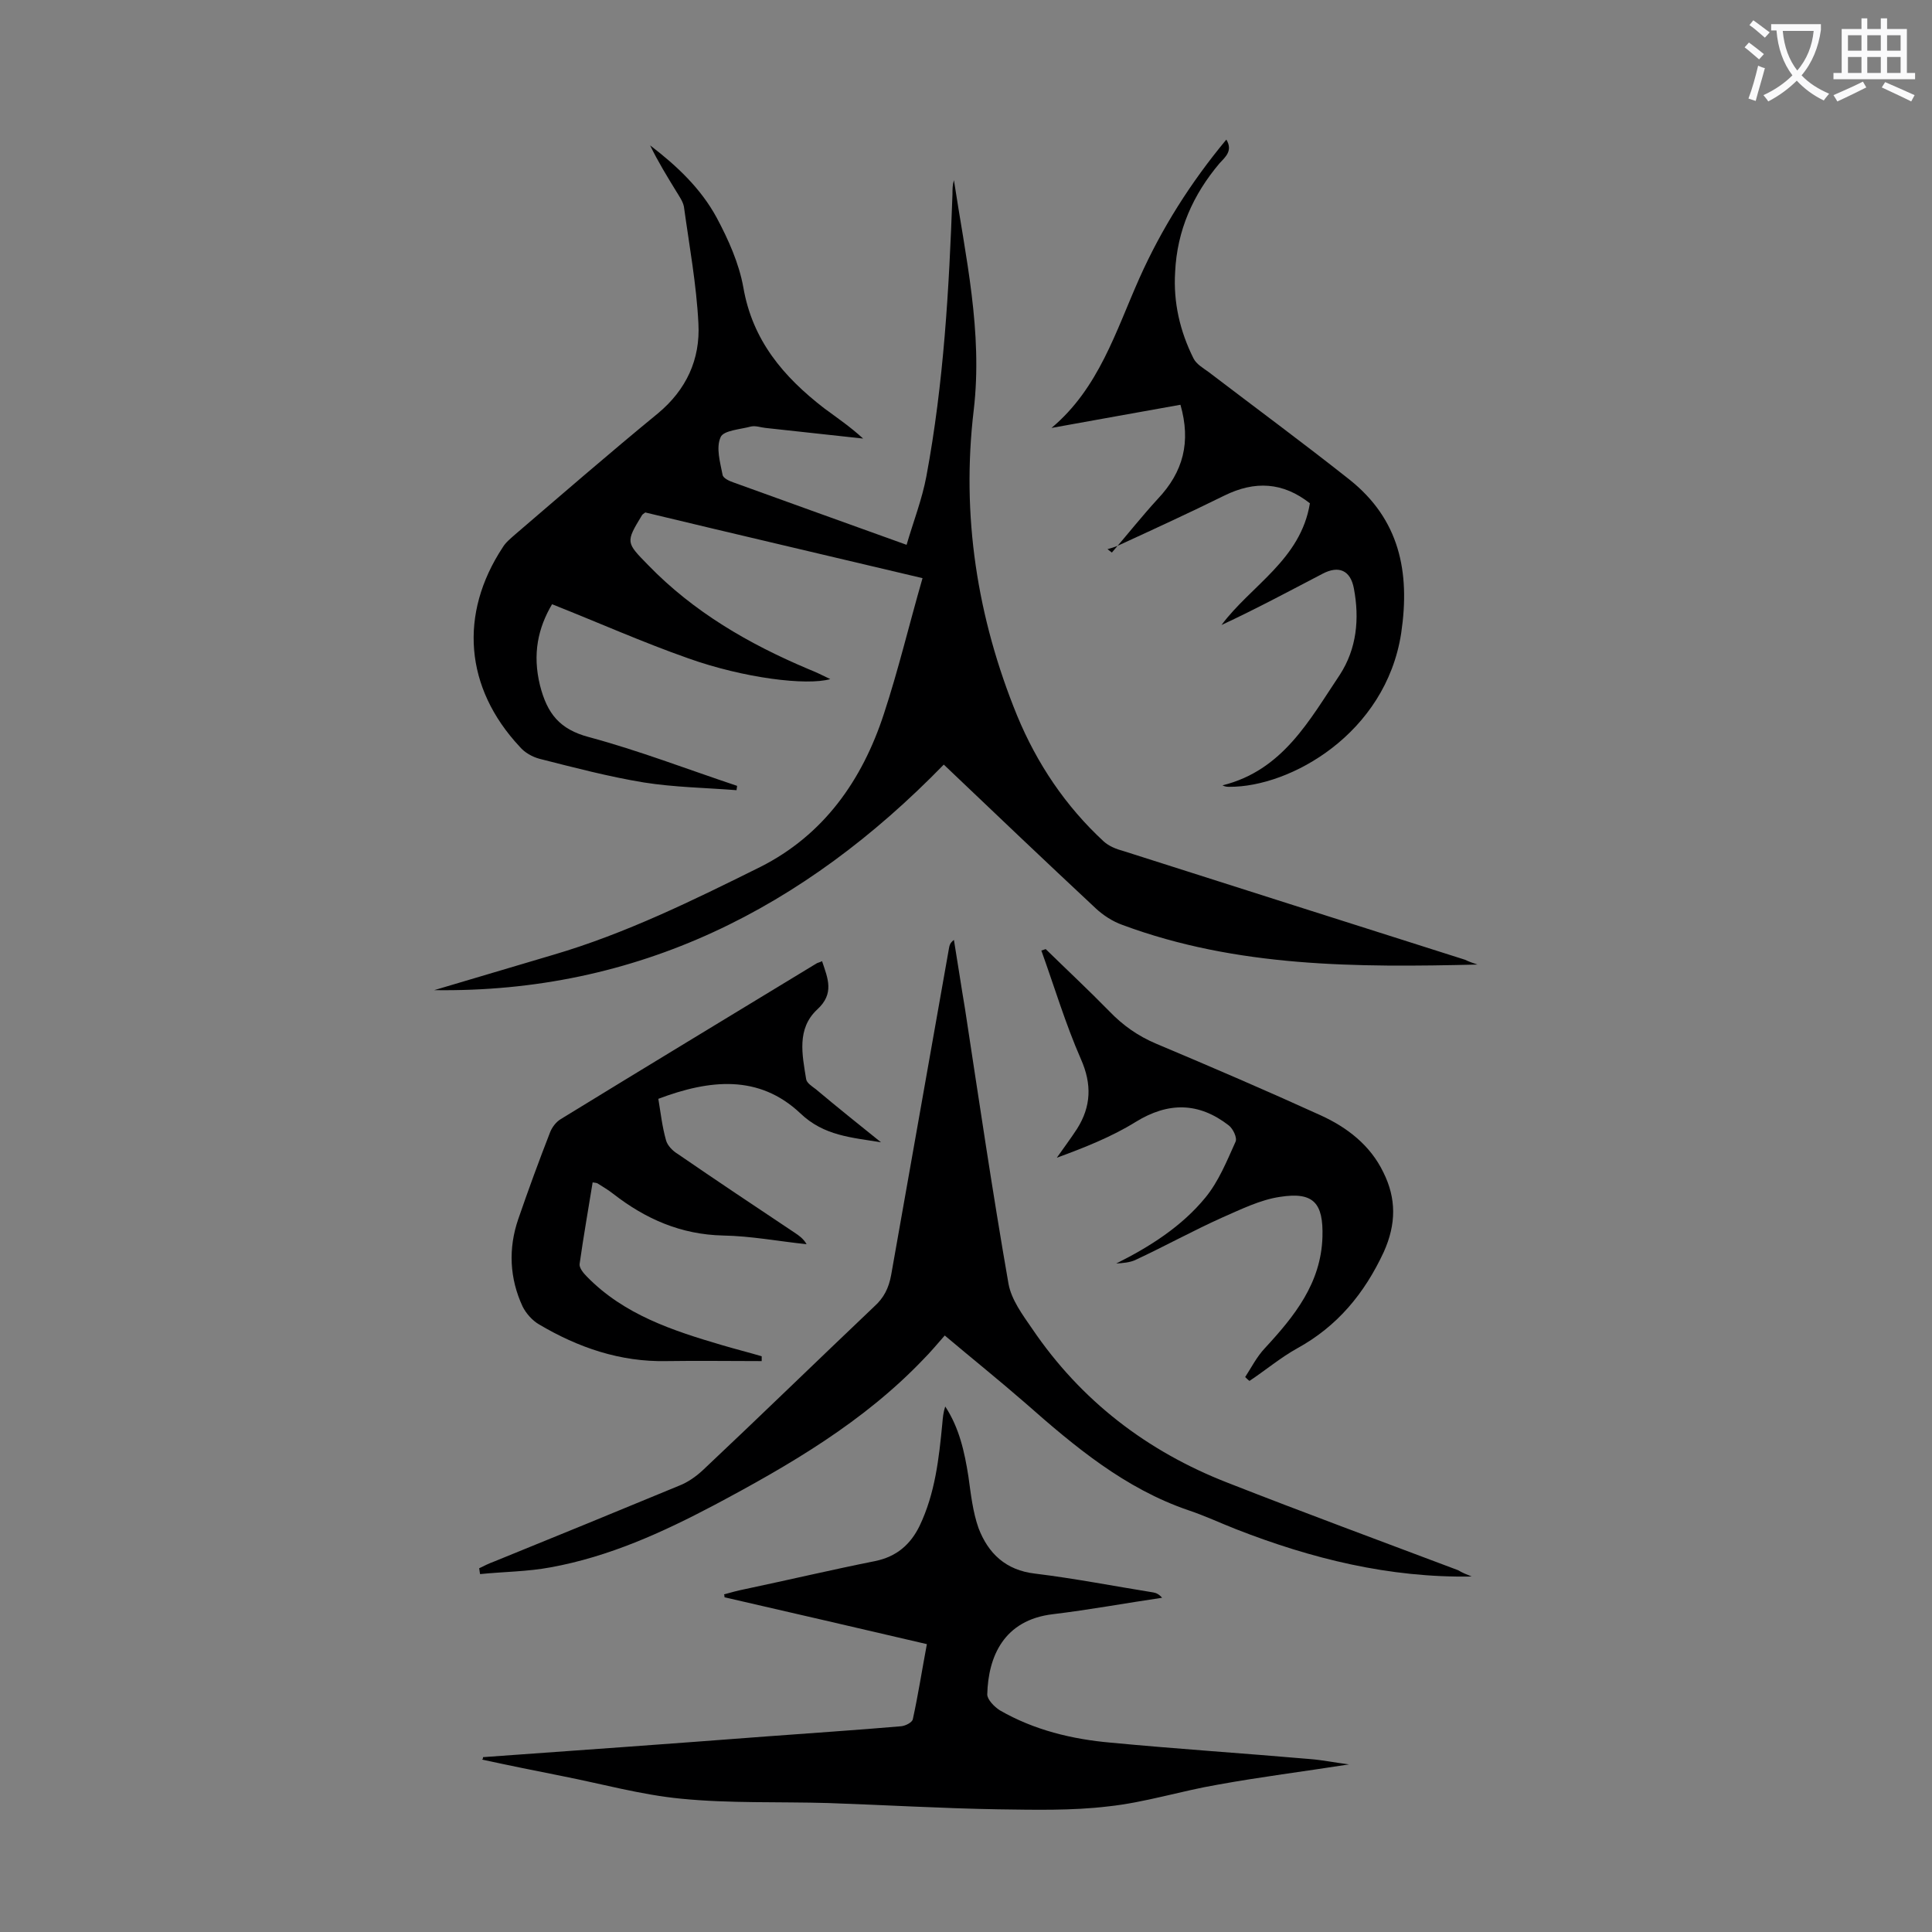
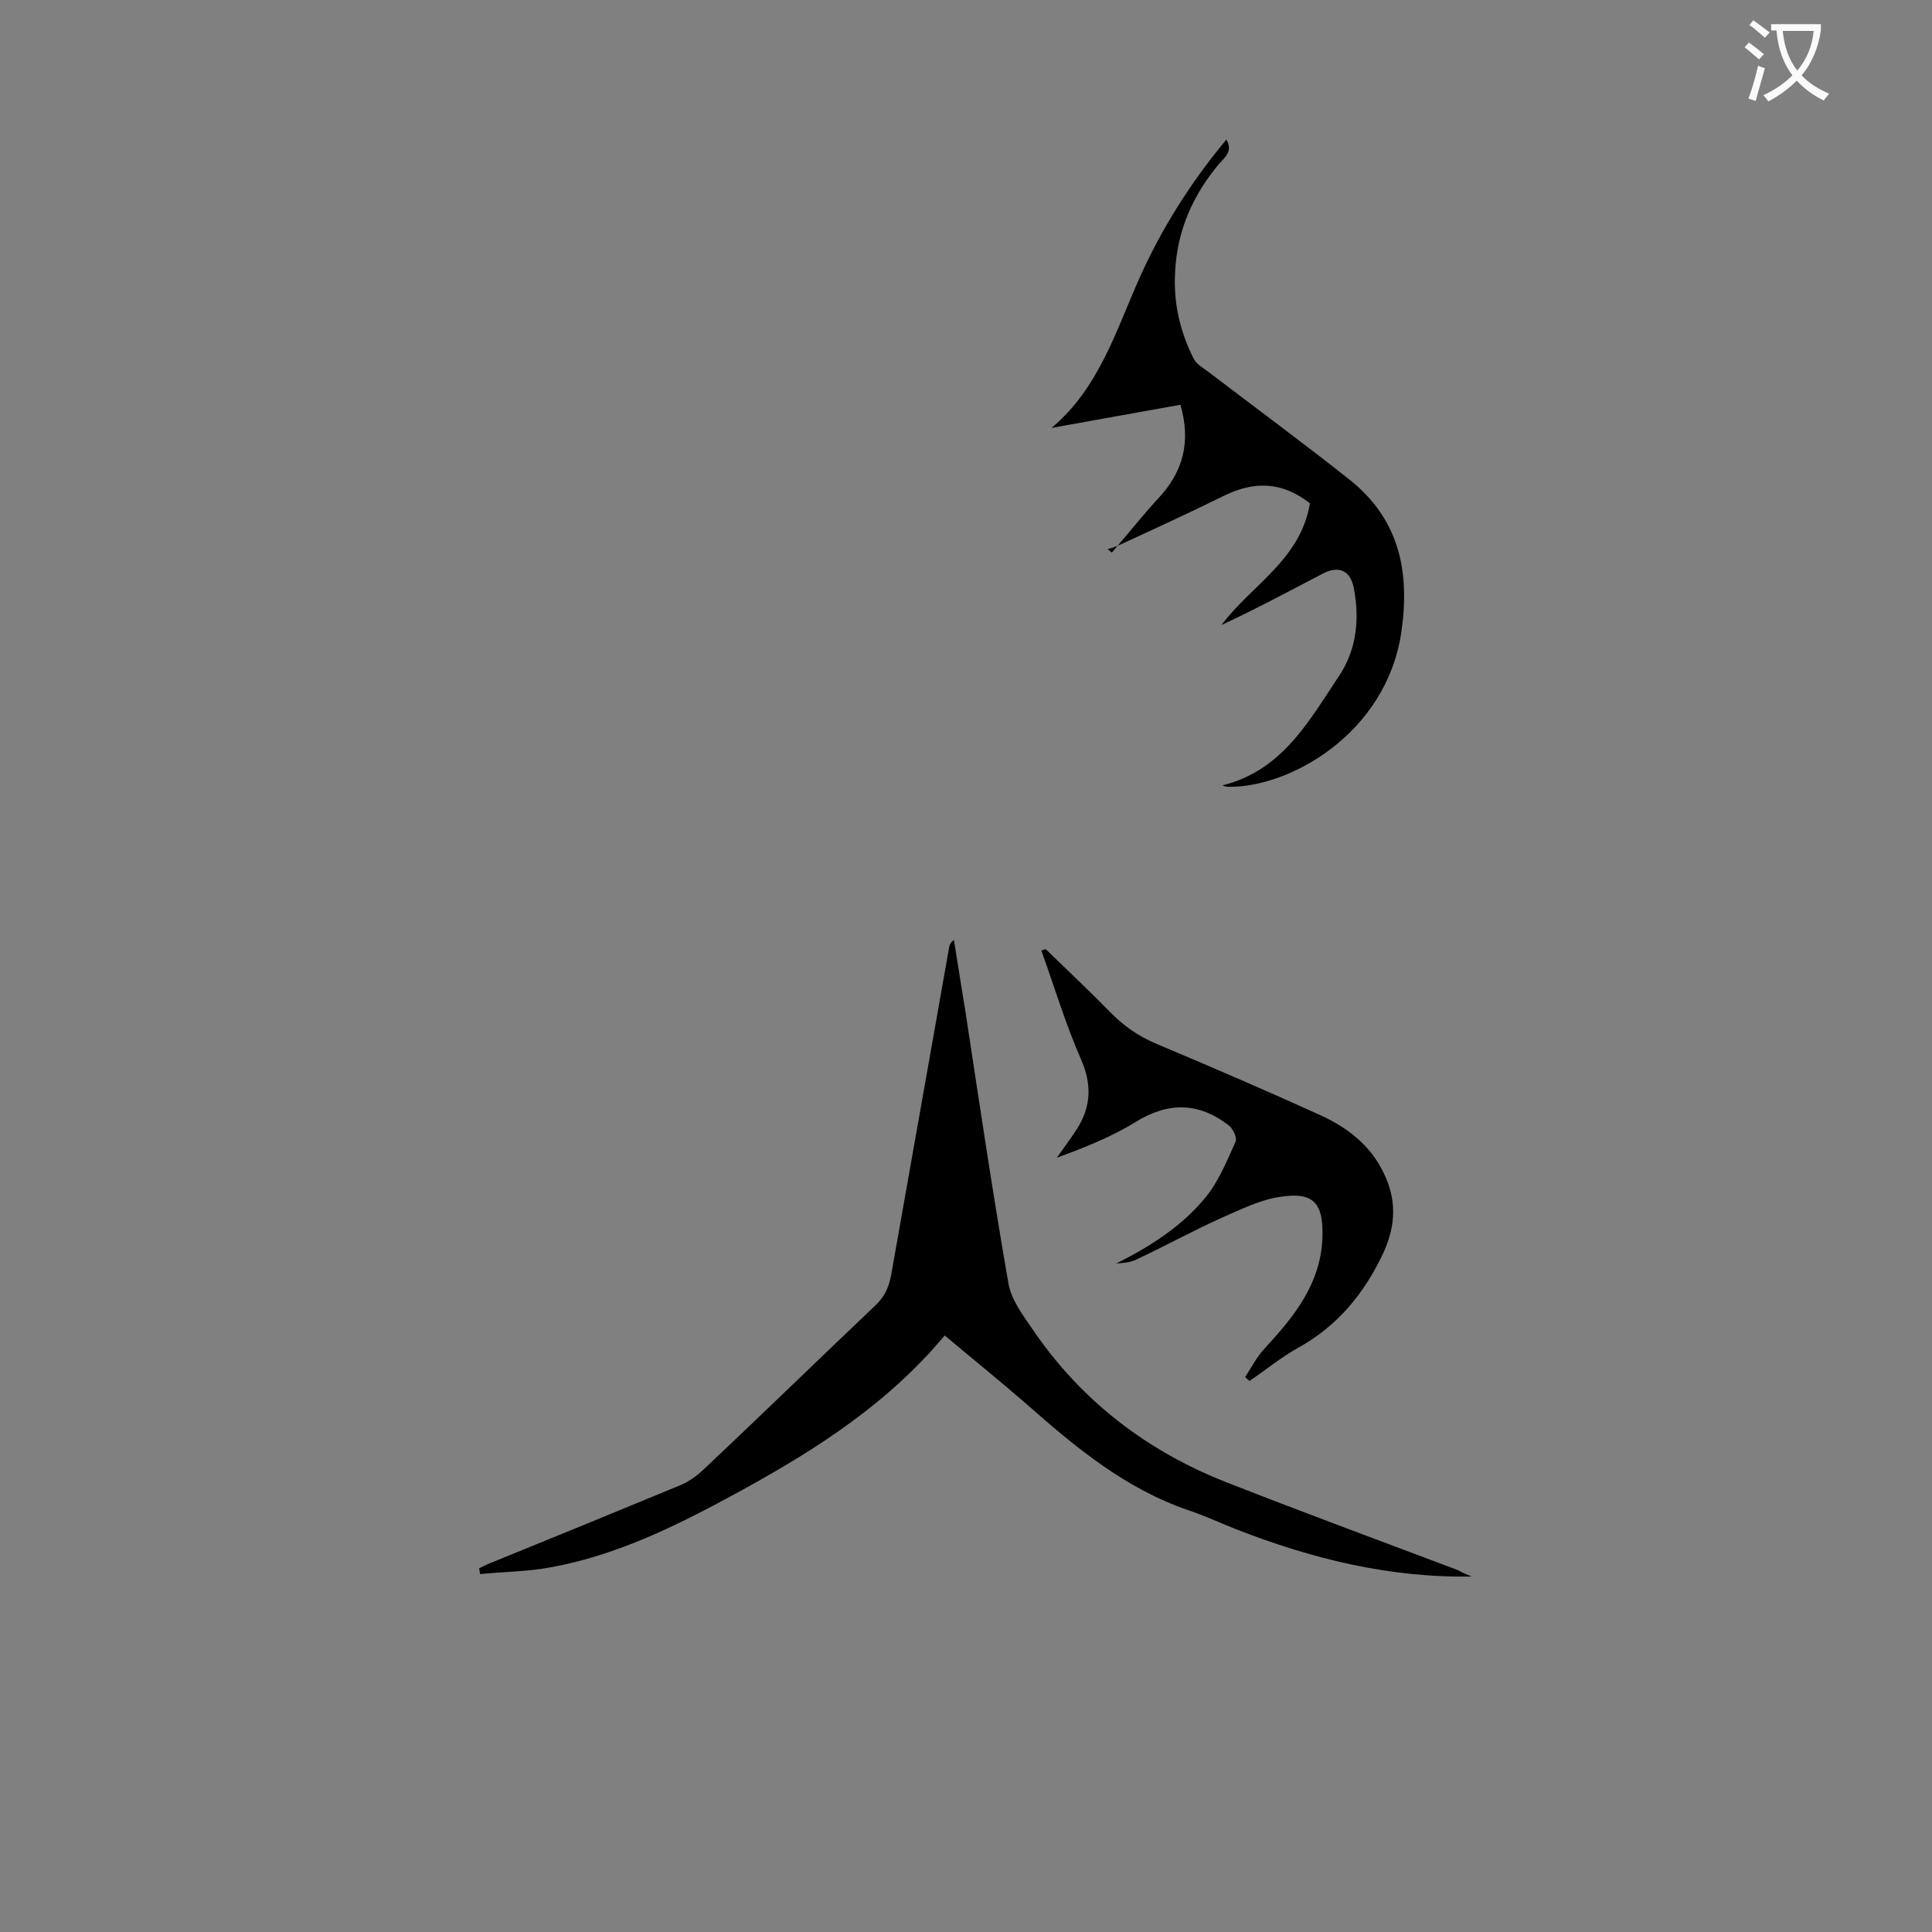
<svg xmlns="http://www.w3.org/2000/svg" enable-background="new 0 0 400 400" viewBox="0 0 400 400">
  <rect x="0" y="0" width="400" height="400" fill="#808080" stroke="none" />
  <g fill="#000001">
-     <path d="m305.9 199.7c-25 .6-49.8.6-73.5-8.2-2-.7-4-2-5.5-3.4-10.5-9.8-20.9-19.7-31.5-29.8-28.9 29.7-63.3 47.3-105.5 46.7 8.2-2.4 16.4-4.9 24.6-7.3 15-4.4 29-11.3 42.9-18.2 13.1-6.6 21.1-17.9 25.6-31.7 3-9.1 5.2-18.4 8-28.1-19.8-4.7-38.7-9.1-57.4-13.6-.4.3-.6.4-.7.6-3.4 5.6-3.3 5.6 1.3 10.3 9.4 9.7 20.8 16.3 33.1 21.5 1.5.6 3 1.3 4.6 2.1-4.9 1.4-17.9-.2-29.4-4.3-9.4-3.3-18.6-7.4-28.2-11.2-2.9 4.9-4.1 10.3-2.5 16.8 1.5 5.9 4.1 9.1 10.1 10.7 10.4 2.8 20.5 6.7 30.7 10.1 0 .3-.1.6-.1.9-6.4-.5-12.9-.6-19.2-1.6-7.3-1.2-14.5-3.1-21.6-4.9-1.5-.4-3.1-1.3-4.1-2.5-11.4-12.2-12.6-27.5-3.5-41.3.6-1 1.6-1.8 2.5-2.6 9.8-8.4 19.6-16.9 29.6-25.1 5.9-4.9 8.8-11.2 8.4-18.6-.4-8.1-1.9-16.2-3-24.2-.2-1.1-1-2.2-1.6-3.2-1.9-3.1-3.8-6.2-5.4-9.5 5.5 4.2 10.5 8.9 13.8 15 2.4 4.5 4.6 9.4 5.5 14.4 1.9 11 8.3 18.5 16.7 25 2.7 2 5.5 3.9 8.1 6.3-6.7-.7-13.5-1.5-20.2-2.2-1-.1-2-.5-3-.3-2.2.6-5.7.8-6.3 2.2-1 2.2-.1 5.2.4 7.8.1.7 1.4 1.3 2.3 1.6 11.6 4.2 23.3 8.4 35.8 12.9 1.4-4.8 3.2-9.4 4.1-14.2 3.6-19.3 4.7-38.8 5.4-58.4 0-1 0-1.9.3-2.9 2.4 15.8 6 31.4 4.1 47.6-2.6 21.8.7 43 9 63.3 4.1 9.9 10 18.7 17.9 26 1.1 1 2.6 1.6 4.1 2 23.5 7.5 47.1 15 70.7 22.5.8.4 1.7.7 2.6 1z" />
-     <path d="m100 363.8c19.6-1.4 39.2-2.8 58.8-4.3 9.3-.7 18.5-1.3 27.8-2.1.9-.1 2.3-.8 2.4-1.5 1.1-5 1.9-10.2 2.9-15.5-14.1-3.3-28-6.5-41.9-9.7 0-.2 0-.4-.1-.6 1.4-.4 2.9-.8 4.4-1.1 9-1.9 17.9-4 26.9-5.8 4.4-.9 7.3-3.4 9.2-7.3 3.2-6.7 4-13.9 4.7-21.2.1-1.2.2-2.3.6-3.5 2.9 4.4 4 9.4 4.8 14.5.5 3.6.9 7.3 2.1 10.7 2 5.2 5.6 8.7 11.7 9.4 8.2 1 16.4 2.6 24.5 3.9.6.1 1.2.4 1.8 1.1-7.5 1.1-15.1 2.5-22.6 3.4-10.2 1.2-13.4 8.8-13.6 16.6 0 1.1 1.5 2.6 2.6 3.3 7.1 4.1 15 6 23 6.7 13.7 1.3 27.5 2.2 41.3 3.4 2.5.2 4.9.7 8 1.1-9.6 1.5-18.4 2.6-27.2 4.2-7.6 1.3-15.1 3.7-22.7 4.5-7.5.9-15.2.7-22.8.6-11.7-.2-23.4-.9-35.1-1.3-10.2-.3-20.4.1-30.5-.9-8.3-.8-16.5-3.1-24.7-4.7-5.5-1.1-11-2.2-16.5-3.4.2-.1.2-.3.2-.5z" />
    <path d="m304.7 326.4c-17.1.3-33.2-3.7-48.8-9.8-3.3-1.3-6.5-2.8-9.8-3.9-13.2-4.5-23.6-13.2-33.8-22.2-5.4-4.7-11-9.2-16.7-14-1.5 1.7-2.9 3.4-4.4 4.9-12.4 13-27.7 21.9-43.3 30.2-10.8 5.7-21.8 10.7-33.9 12.9-4.8.9-9.7.9-14.6 1.4-.1-.4-.1-.8-.2-1.2 1-.5 2-1 3.1-1.4 12.8-5.2 25.5-10.4 38.3-15.7 1.8-.7 3.5-1.9 4.9-3.2 11.9-11.2 23.6-22.6 35.5-33.9 2-1.8 3-3.8 3.5-6.5 4-22.6 8-45.2 12-67.8.1-.5.2-1 1-1.6.8 4.8 1.5 9.6 2.3 14.3 2.9 19 5.7 38 9 56.9.6 3.3 2.9 6.4 4.9 9.3 10.1 14.9 23.8 25.4 40.5 31.9 15.8 6.2 31.8 12.1 47.7 18.1.8.5 1.8.9 2.8 1.3z" />
-     <path d="m182.4 236.5c-6-1-11.8-1.3-16.7-6-8.6-8.1-18.8-7-29.4-3 .5 3 .8 5.8 1.6 8.6.3 1.1 1.4 2.2 2.4 2.8 8 5.5 16.1 10.9 24.2 16.3.9.6 1.8 1.2 2.5 2.4-5.8-.6-11.5-1.7-17.3-1.8-8.7-.2-16-3.4-22.7-8.6-1-.8-2.2-1.5-3.3-2.2-.2-.1-.4-.1-1-.2-.9 5.6-1.9 11.2-2.7 16.9-.1.8.8 1.9 1.5 2.6 7.7 7.9 17.8 11.2 28 14.2 2.7.8 5.5 1.5 8.2 2.3v1c-6.6 0-13.2-.1-19.7 0-9.6.2-18.3-2.8-26.4-7.6-1.4-.8-2.7-2.3-3.4-3.7-2.7-5.8-3-12-.9-18.1s4.3-12.1 6.6-18c.4-1 1.2-2.1 2.2-2.7 17.6-10.8 35.3-21.5 52.9-32.2.3-.2.6-.2 1.2-.5 1.2 3.6 2.6 6.7-1 10-4.3 4-3.1 9.4-2.3 14.4.1.8 1.2 1.5 2 2.1 4.4 3.7 8.9 7.3 13.5 11z" />
    <path d="m271.2 104.2c-5.6-4.4-11.4-4.7-17.7-1.6-7.3 3.6-14.7 7-22.1 10.4-.7.3-1.4.5-2.1.7.3.2.6.5.9.7 3.2-3.7 6.2-7.5 9.5-11.1 5.3-5.6 6.9-11.8 4.7-19.5-9 1.6-17.8 3.2-26.7 4.8 9.8-8.2 13.3-20 18.2-31 4.6-10.3 10.6-19.8 18-28.7 1.4 2.3-.2 3.6-1.4 4.9-5.5 6.5-8.8 13.9-9.2 22.5-.4 6.3 1 12.3 3.8 17.9.6 1.2 2 2 3.1 2.8 9.7 7.4 19.6 14.7 29.2 22.3 10.3 8.2 12.6 19 10.7 31.8-3.2 20.8-23 31.9-35.6 31.8-.4 0-.8 0-1.4-.3 12.5-3.1 18-13.5 24.3-22.9 3.5-5.4 4.1-11.6 2.9-17.9-.7-3.7-3.1-4.8-6.5-3-6.9 3.6-13.8 7.3-20.9 10.6 6.1-8.2 16.4-13.5 18.3-25.2z" />
    <path d="m257.8 285.1c1.3-2 2.4-4.2 4.1-6 6.1-6.6 11.6-13.4 11.9-23 .2-7-1.8-9.4-8.8-8.3-4.1.6-8.1 2.6-12 4.3-6 2.7-11.8 5.9-17.8 8.7-1.2.6-2.7.7-4.1.8 7-3.5 13.6-7.7 18.5-13.7 2.7-3.3 4.4-7.5 6.2-11.5.4-.8-.5-2.7-1.4-3.4-6.2-4.8-12.5-4.9-19.3-.7-5 3.1-10.6 5.3-16.3 7.4 1.4-2 2.9-4 4.2-6 2.9-4.6 3.1-9.2.8-14.4-3.2-7.3-5.5-15-8.2-22.5.3-.1.6-.2.9-.3 4.4 4.3 8.9 8.5 13.2 12.9 2.8 2.9 5.9 5.1 9.7 6.7 11.4 4.8 22.8 9.7 34 14.8 5.5 2.5 10.3 6.2 13 11.8 2.7 5.4 2.7 10.7.1 16.5-4 8.6-9.6 15.4-18 20-3.4 1.9-6.5 4.5-9.8 6.7-.3-.2-.6-.5-.9-.8z" />
  </g>
  <path d="m362.1 8.8c1.1.8 2.1 1.6 3.1 2.4l-1 1.1c-1.3-1.1-2.3-2-3-2.5zm1.9 4.8c.5.2.9.4 1.4.5-.6 2.3-1.3 4.5-1.9 6.8l-1.5-.5c.8-2.1 1.4-4.3 2-6.8zm-1-9.4c1.3.9 2.4 1.8 3.4 2.5l-1 1.1c-1.4-1.2-2.4-2.1-3.2-2.6zm3.7 2.2v-1.4h10.3v1.2c-.5 3.6-1.8 6.8-4 9.4 1.5 1.6 3.4 2.8 5.7 3.8-.3.4-.7.8-1.1 1.4-2.3-1.1-4.1-2.5-5.6-4.1-1.6 1.6-3.6 3.1-5.9 4.3-.3-.5-.7-.9-1-1.3 2.4-1.1 4.4-2.5 6-4.1-1.9-2.5-3-5.6-3.3-9.3h-1.1zm8.8 0h-6.4c.3 3.3 1.3 6 3 8.2 2-2.3 3.1-5.1 3.4-8.2z" fill="#fafafb" />
-   <path d="m385.3 3.8h1.3v2.2h2.8v-2.2h1.3v2.2h4.1v9.1h1.7v1.3h-16.9v-1.3h1.7v-9.1h4.1v-2.2zm.4 13.1.7 1.2c-1.8.9-3.8 1.9-6 2.9-.2-.4-.5-.8-.8-1.3 2.3-1 4.3-1.9 6.1-2.8zm-3.1-6.4h2.8v-3.2h-2.8zm0 4.6h2.8v-3.3h-2.8zm4-4.6h2.8v-3.2h-2.8zm0 4.6h2.8v-3.3h-2.8zm3.7 1.9c2.1.9 4.1 1.8 6.1 2.7l-.7 1.3c-2.2-1.1-4.2-2-6.1-2.9zm3.2-9.7h-2.8v3.2h2.8zm-2.8 7.8h2.8v-3.3h-2.8z" fill="#fafafb" />
</svg>